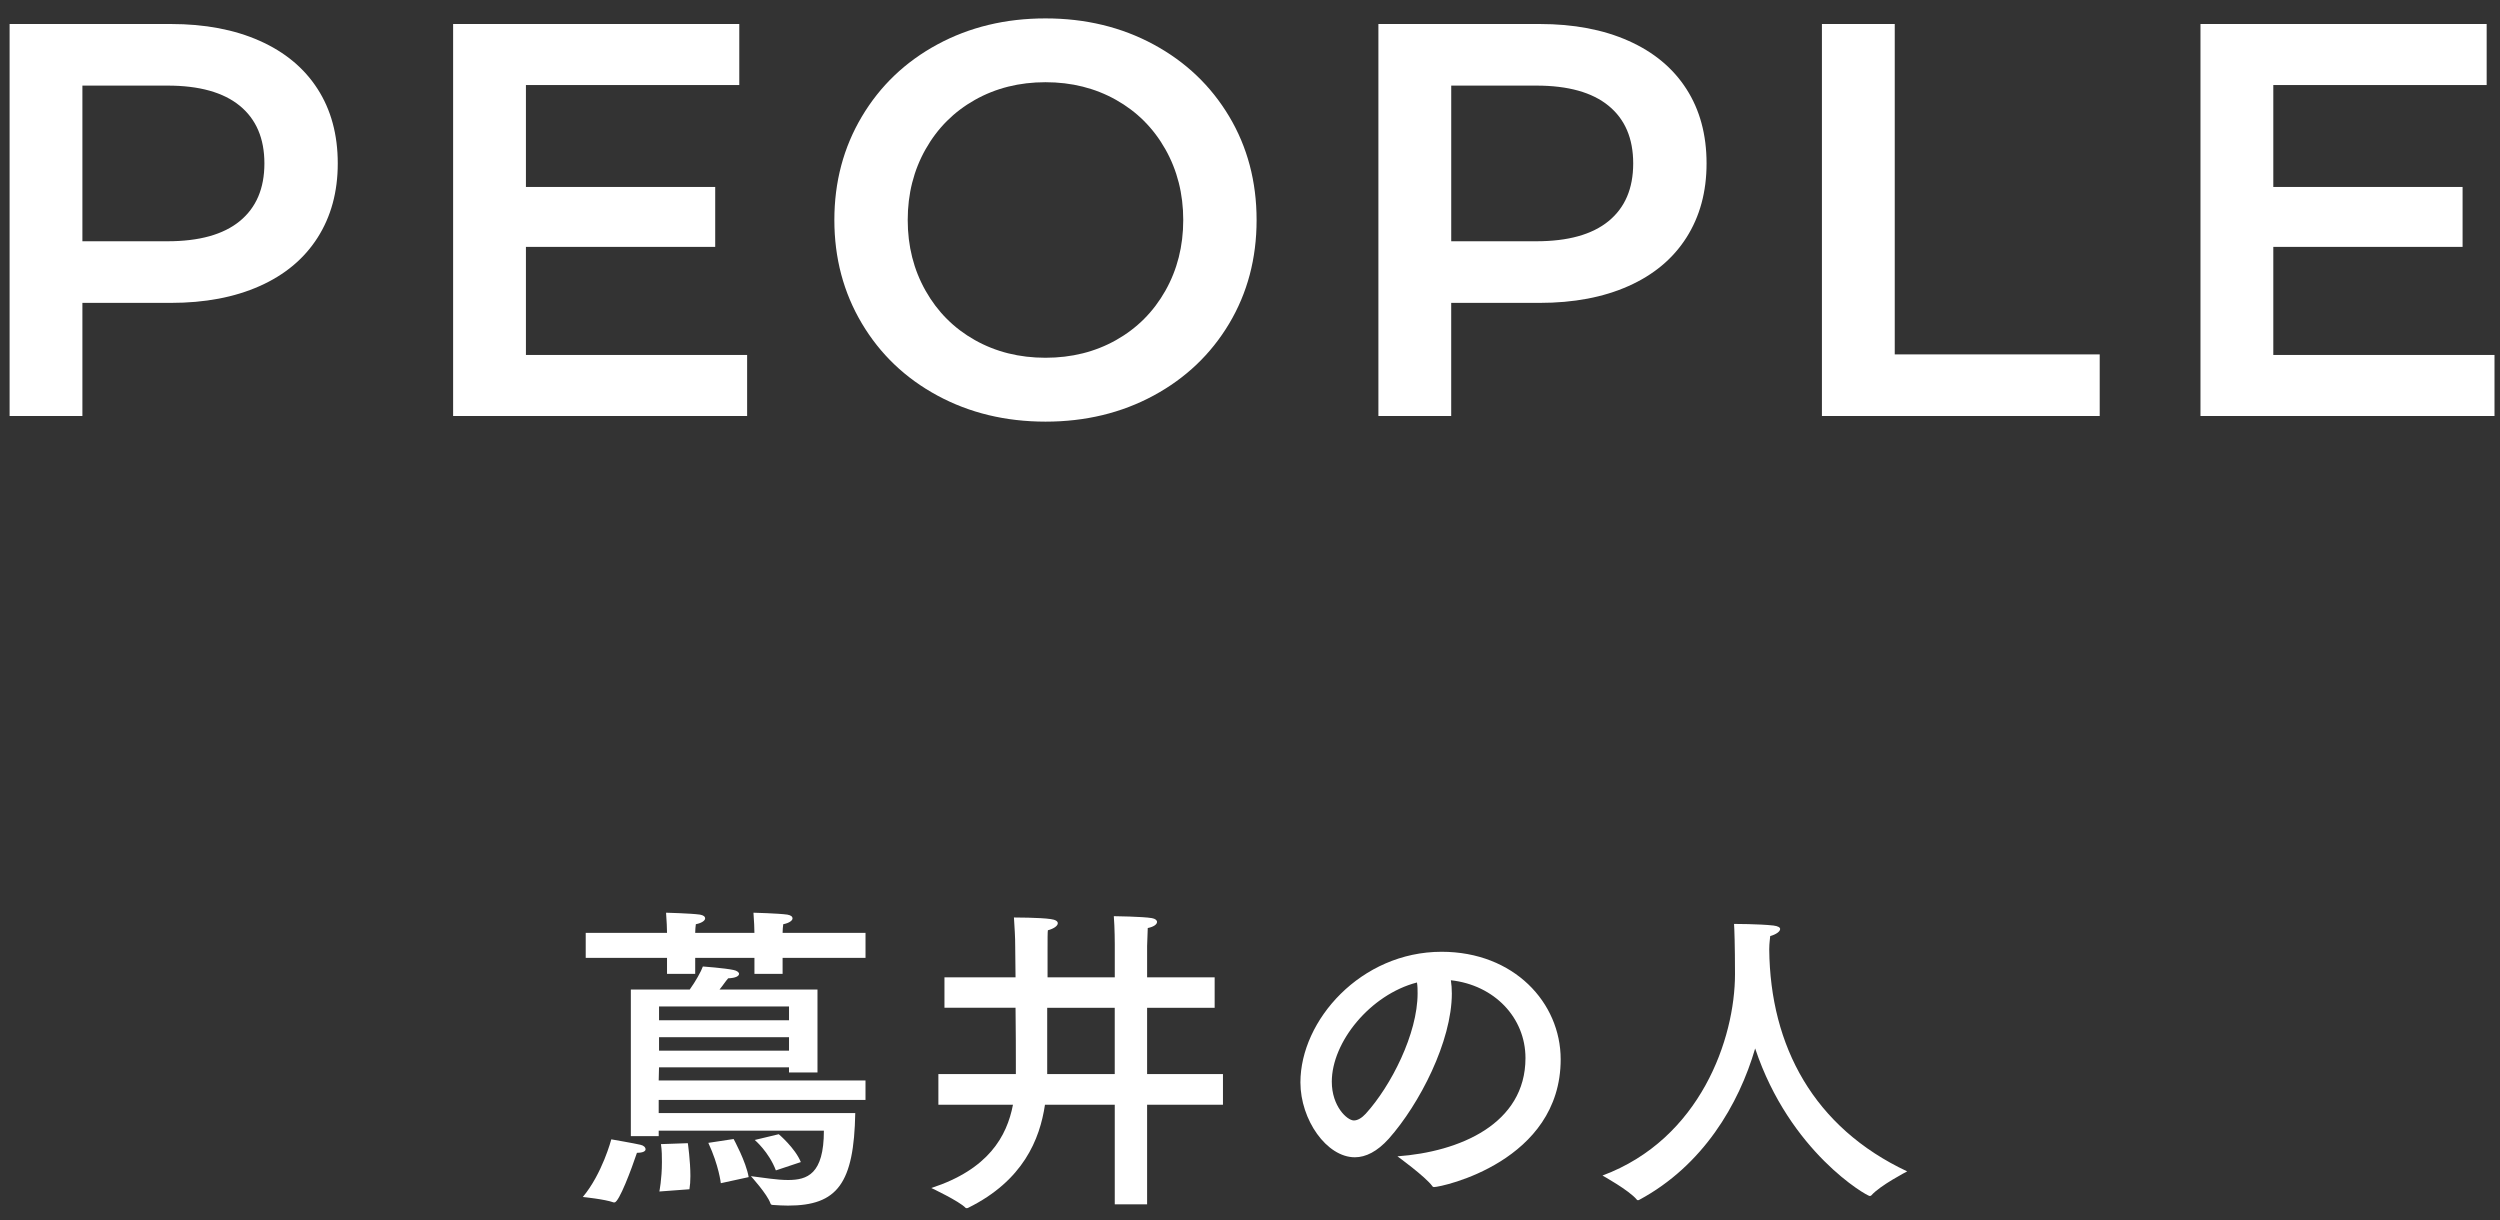
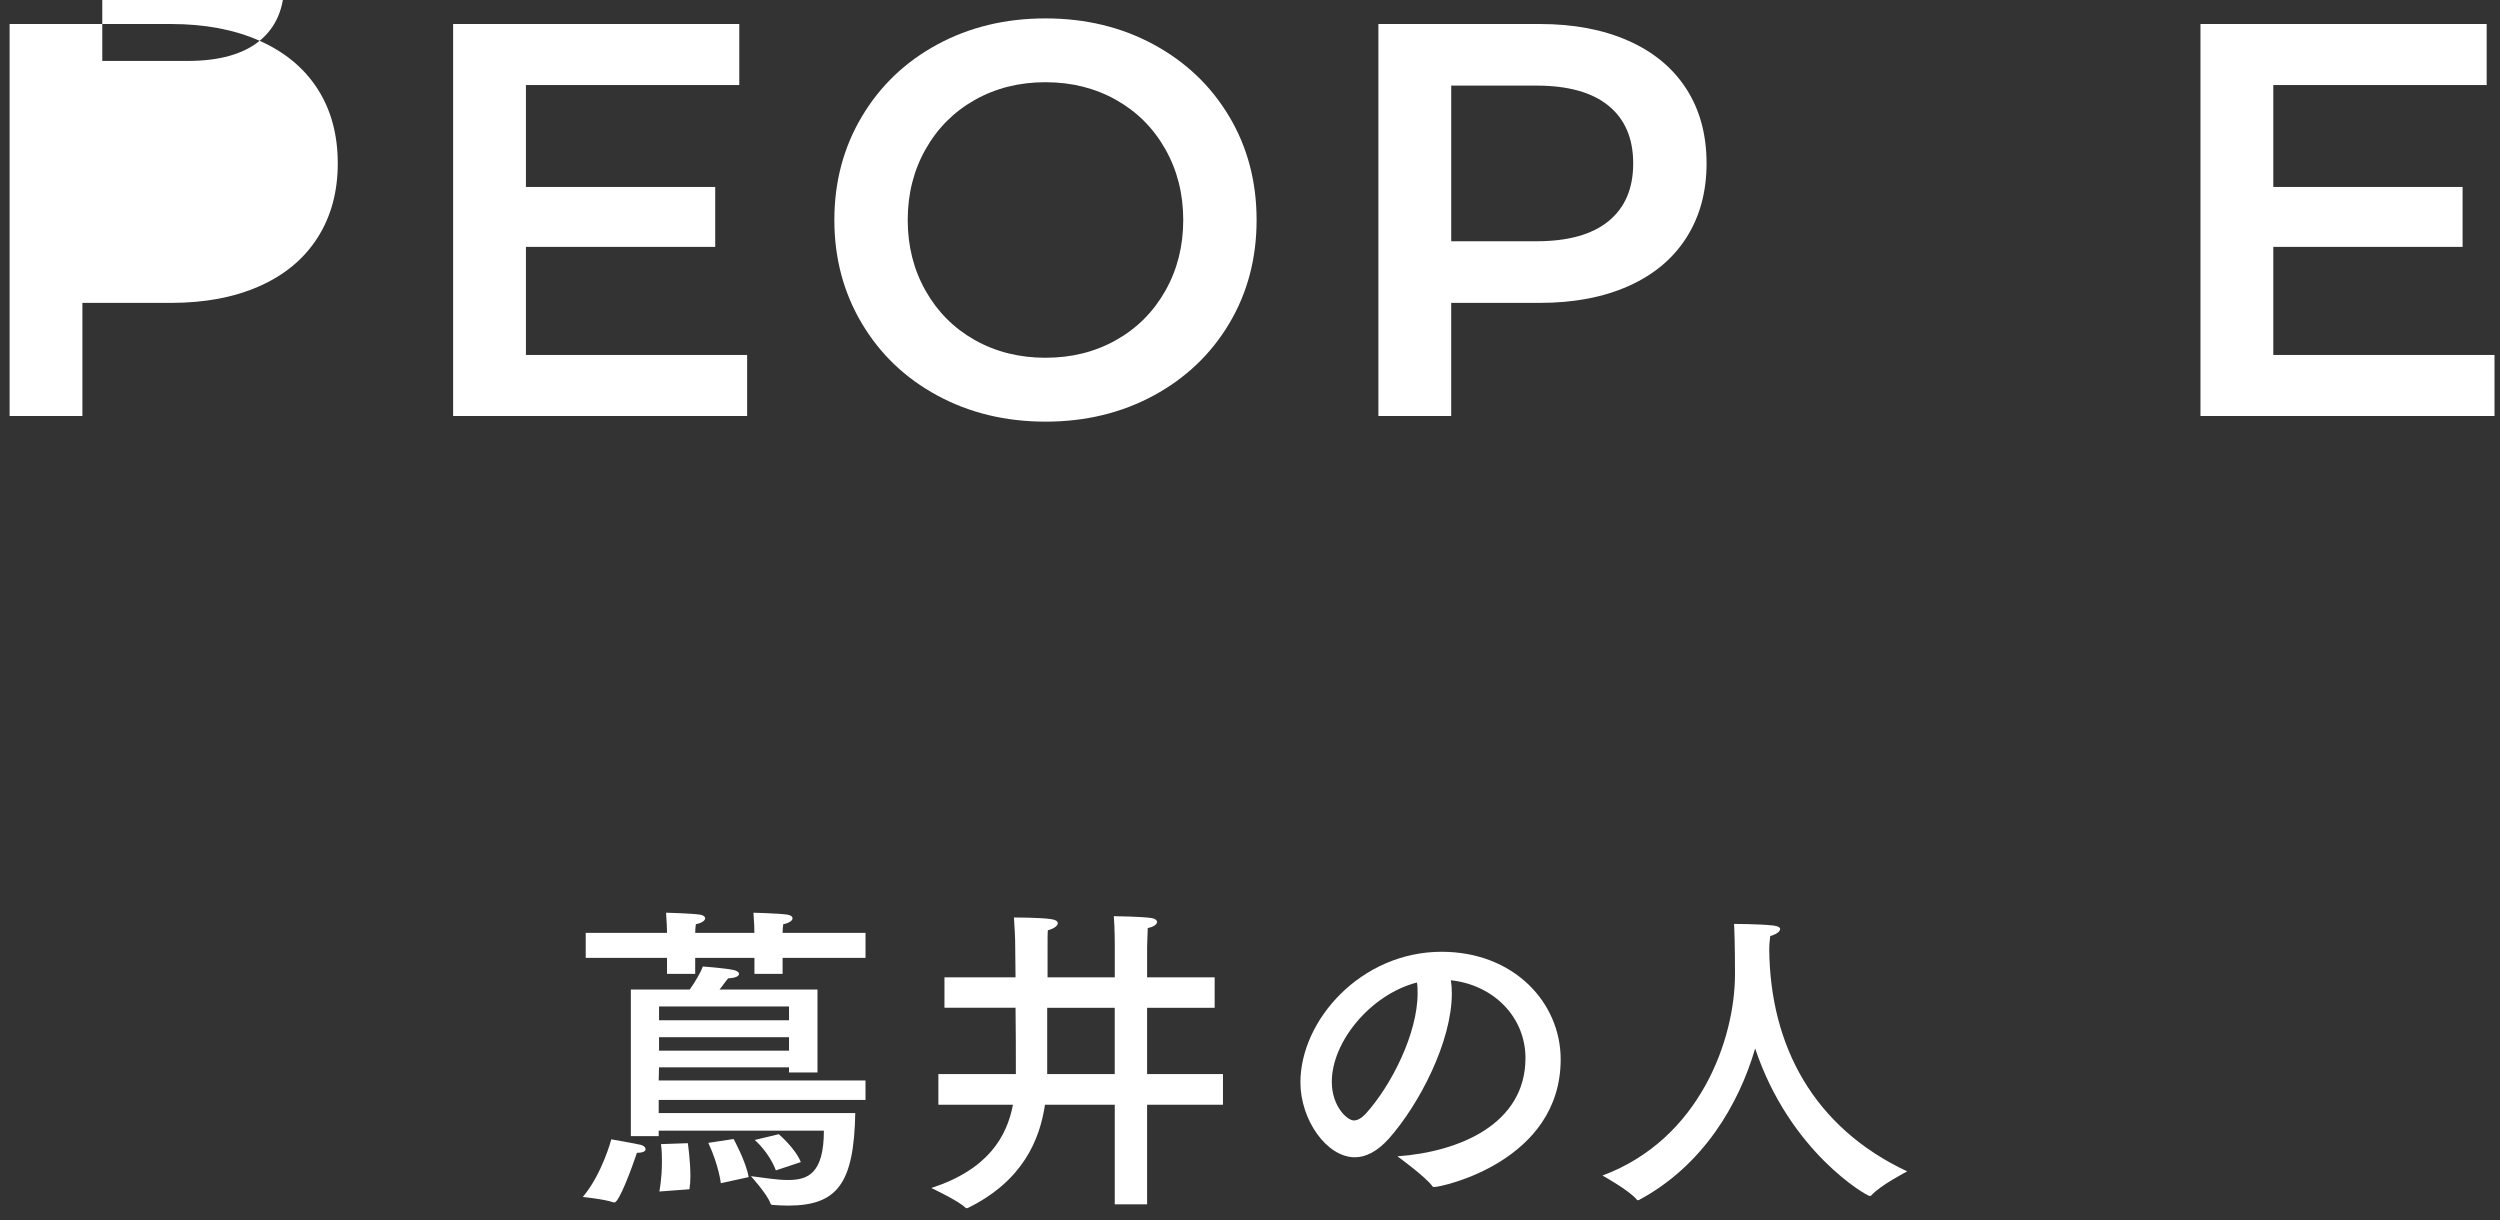
<svg xmlns="http://www.w3.org/2000/svg" enable-background="new 0 0 125 61" height="61" viewBox="0 0 125 61" width="125">
  <rect x="0" y="0" width="125" height="61" fill="#333333" stroke="none" />
  <g fill="#fff">
    <path d="m31.847 57.64c-.272.816-.896 2.48-1.121 2.48-.016 0-.032 0-.048 0-.432-.16-1.537-.271-1.537-.271.977-1.169 1.424-2.882 1.424-2.882s1.201.209 1.457.272c.16.032.256.128.256.225.001.096-.127.176-.431.176zm11.429-9.748h-4.146v.8h-1.408v-.8h-2.962v.8h-1.409v-.8h-4.065v-1.249h4.065c0-.159-.016-.624-.048-1.008 0 0 1.249.032 1.697.096.176.032.256.097.256.192s-.144.224-.464.288c-.016.112-.032.304-.032.432h2.961c0-.159-.016-.624-.048-1.008 0 0 1.249.032 1.697.096.176.032.256.097.256.192s-.144.224-.464.288c-.016.112-.032.304-.032.432h4.146zm-2.401 5.73h-1.425v-.256h-6.499l-.016.656h10.34v.976h-10.34v.656h9.828c-.064 3.521-.896 4.626-3.361 4.626-.256 0-.496-.016-.736-.031-.08 0-.128-.017-.144-.08-.16-.465-.977-1.361-.977-1.361.657.08 1.297.192 1.857.192.96 0 1.792-.288 1.792-2.465h-8.259v.272h-1.393v-7.331h2.945c.288-.4.576-.913.656-1.152 0 0 1.088.079 1.537.176.16.032.272.112.272.191 0 .112-.16.209-.544.225-.128.144-.272.368-.432.561h4.898v4.145zm-7.923-3.298v.688h6.499v-.688zm0 1.537v.672h6.499v-.672zm1.44 5.298s.128.881.128 1.648c0 .24-.016.465-.048.656l-1.504.112s.128-.624.128-1.473c0-.271 0-.576-.048-.896zm1.649 2.001s-.096-.881-.625-2.017l1.265-.192s.624 1.137.752 1.905zm2.753-.64c-.352-.928-1.057-1.521-1.057-1.521l1.201-.288s.816.688 1.104 1.393z" />
    <path d="m60.732 50.389h-3.377v3.313h3.793v1.536h-3.793v4.979h-1.617v-4.979h-3.49c-.256 1.729-1.088 3.794-3.841 5.154-.032.016-.048.016-.08.016-.016 0-.032 0-.048-.016-.32-.336-1.713-.992-1.713-.992 2.849-.929 3.778-2.577 4.082-4.162h-3.729v-1.536h3.874v-.513c0-.479 0-1.633-.016-2.801h-3.554v-1.521h3.554l-.016-1.489c0-.624-.032-.912-.064-1.504 0 0 1.312 0 1.841.08.24.031.352.111.352.208 0 .128-.192.271-.496.352-.016.097-.016.465-.016.993v1.36h3.361v-1.665s0-.784-.048-1.393c0 0 1.441.017 1.905.097.176.031.256.111.256.191 0 .112-.144.24-.464.305-.016.352-.032.896-.032.896v1.569h3.377v1.522zm-8.372 0v3.313h3.377v-3.313z" />
    <path d="m72.592 49.668c0 2.401-1.617 5.538-3.153 7.268-.576.64-1.153.928-1.696.928-1.409 0-2.722-1.872-2.722-3.745 0-3.105 3.025-6.53 7.06-6.53 3.617 0 5.953 2.545 5.953 5.378 0 5.105-5.938 6.387-6.338 6.387-.032 0-.064-.017-.08-.049-.352-.479-1.744-1.488-1.744-1.488 3.104-.224 6.402-1.616 6.402-4.914 0-2.017-1.553-3.649-3.73-3.89.032.207.048.431.048.655zm-6.002 4.418c0 1.232.768 1.937 1.104 1.937.192 0 .4-.128.592-.336 1.266-1.393 2.594-4.001 2.594-6.019 0-.176 0-.368-.032-.544-2.338.608-4.258 2.978-4.258 4.962z" />
    <path d="m88.462 47.476c.048 4.834 2.225 8.899 6.898 11.093 0 0-1.36.704-1.792 1.2-.017.016-.049.032-.08.032-.145 0-4.002-2.193-5.73-7.379-.816 2.801-2.609 5.857-5.795 7.57-.016.017-.048.017-.064.017s-.047 0-.063-.032c-.384-.464-1.712-1.2-1.712-1.2 4.897-1.825 6.626-6.852 6.626-10.068 0-1.457-.032-2.305-.048-2.513 0 0 1.248 0 1.969.08.24.031.336.096.336.176 0 .128-.208.271-.496.352-.001.095-.049.319-.049.672z" />
-     <path d="m12.982 2.04c1.26.56 2.226 1.362 2.898 2.408.672 1.045 1.008 2.286 1.008 3.724 0 1.419-.336 2.655-1.008 3.71s-1.638 1.862-2.898 2.422c-1.26.561-2.739.84-4.438.84h-4.424v5.656h-3.64v-19.6h8.064c1.699 0 3.178.279 4.438.84zm-.994 9.016c.821-.672 1.232-1.633 1.232-2.884 0-1.25-.411-2.212-1.232-2.884s-2.026-1.008-3.612-1.008h-4.256v7.783h4.256c1.586 0 2.791-.335 3.612-1.007z" />
+     <path d="m12.982 2.04c1.26.56 2.226 1.362 2.898 2.408.672 1.045 1.008 2.286 1.008 3.724 0 1.419-.336 2.655-1.008 3.71s-1.638 1.862-2.898 2.422c-1.26.561-2.739.84-4.438.84h-4.424v5.656h-3.64v-19.6h8.064c1.699 0 3.178.279 4.438.84zc.821-.672 1.232-1.633 1.232-2.884 0-1.25-.411-2.212-1.232-2.884s-2.026-1.008-3.612-1.008h-4.256v7.783h4.256c1.586 0 2.791-.335 3.612-1.007z" />
    <path d="m37.356 17.748v3.052h-14.7v-19.6h14.308v3.052h-10.668v5.096h9.464v2.996h-9.464v5.404z" />
    <path d="m46.87 19.777c-1.605-.867-2.865-2.071-3.78-3.611s-1.372-3.263-1.372-5.166c0-1.904.457-3.626 1.372-5.166s2.174-2.744 3.78-3.612 3.407-1.302 5.404-1.302 3.798.434 5.404 1.302 2.865 2.067 3.78 3.598c.914 1.531 1.372 3.258 1.372 5.181s-.458 3.649-1.372 5.18c-.915 1.531-2.175 2.73-3.78 3.598s-3.407 1.303-5.404 1.303c-1.997-.002-3.798-.436-5.404-1.305zm8.932-2.771c1.045-.588 1.867-1.409 2.464-2.464s.896-2.235.896-3.542-.299-2.487-.896-3.542-1.418-1.876-2.464-2.464-2.222-.883-3.528-.883c-1.307 0-2.483.295-3.528.883s-1.867 1.409-2.464 2.464-.896 2.235-.896 3.542.298 2.487.896 3.542c.597 1.055 1.418 1.876 2.464 2.464s2.221.882 3.528.882 2.483-.294 3.528-.882z" />
    <path d="m81.422 2.04c1.26.56 2.227 1.362 2.898 2.408.672 1.045 1.008 2.286 1.008 3.724 0 1.419-.336 2.655-1.008 3.71s-1.639 1.862-2.898 2.422c-1.26.561-2.739.84-4.438.84h-4.424v5.656h-3.64v-19.6h8.064c1.699 0 3.178.279 4.438.84zm-.994 9.016c.822-.672 1.232-1.633 1.232-2.884 0-1.25-.41-2.212-1.232-2.884-.821-.672-2.025-1.008-3.611-1.008h-4.256v7.783h4.256c1.585 0 2.789-.335 3.611-1.007z" />
-     <path d="m91.096 1.2h3.641v16.52h10.248v3.08h-13.889z" />
    <path d="m124.725 17.748v3.052h-14.701v-19.6h14.309v3.052h-10.668v5.096h9.464v2.996h-9.464v5.404z" />
  </g>
  <path d="m0 0h125v61h-125z" fill="none" />
</svg>